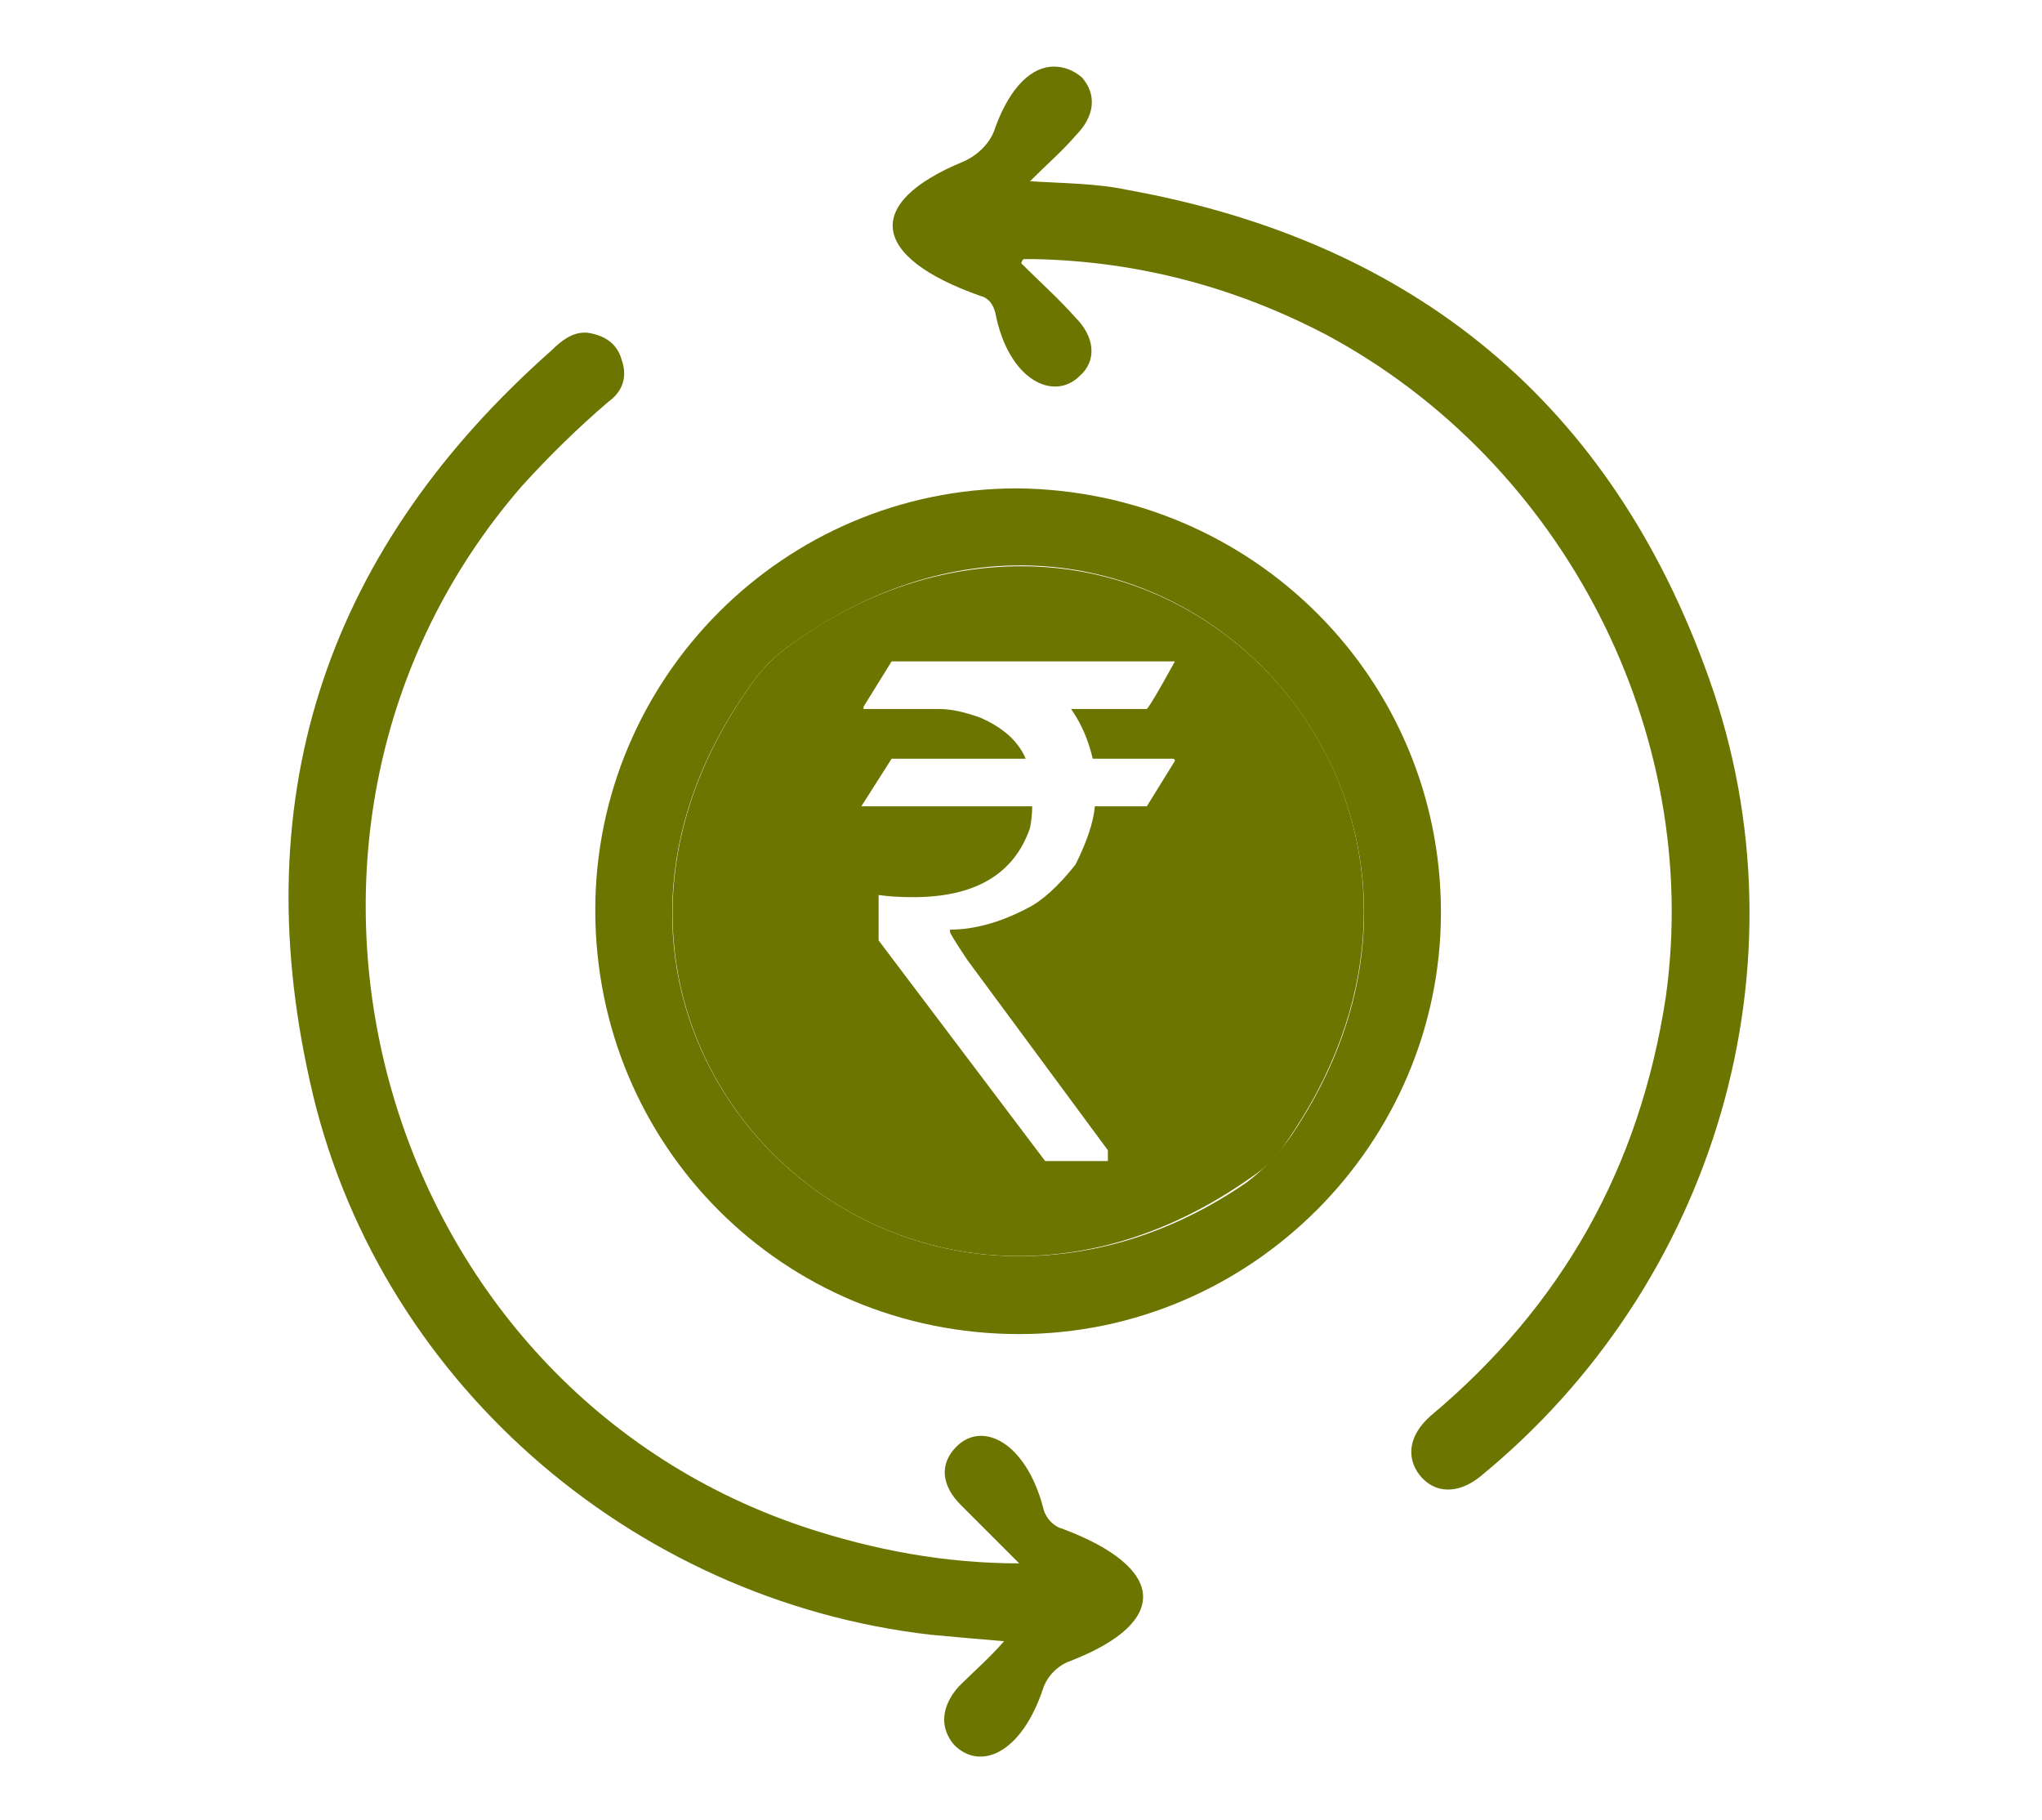
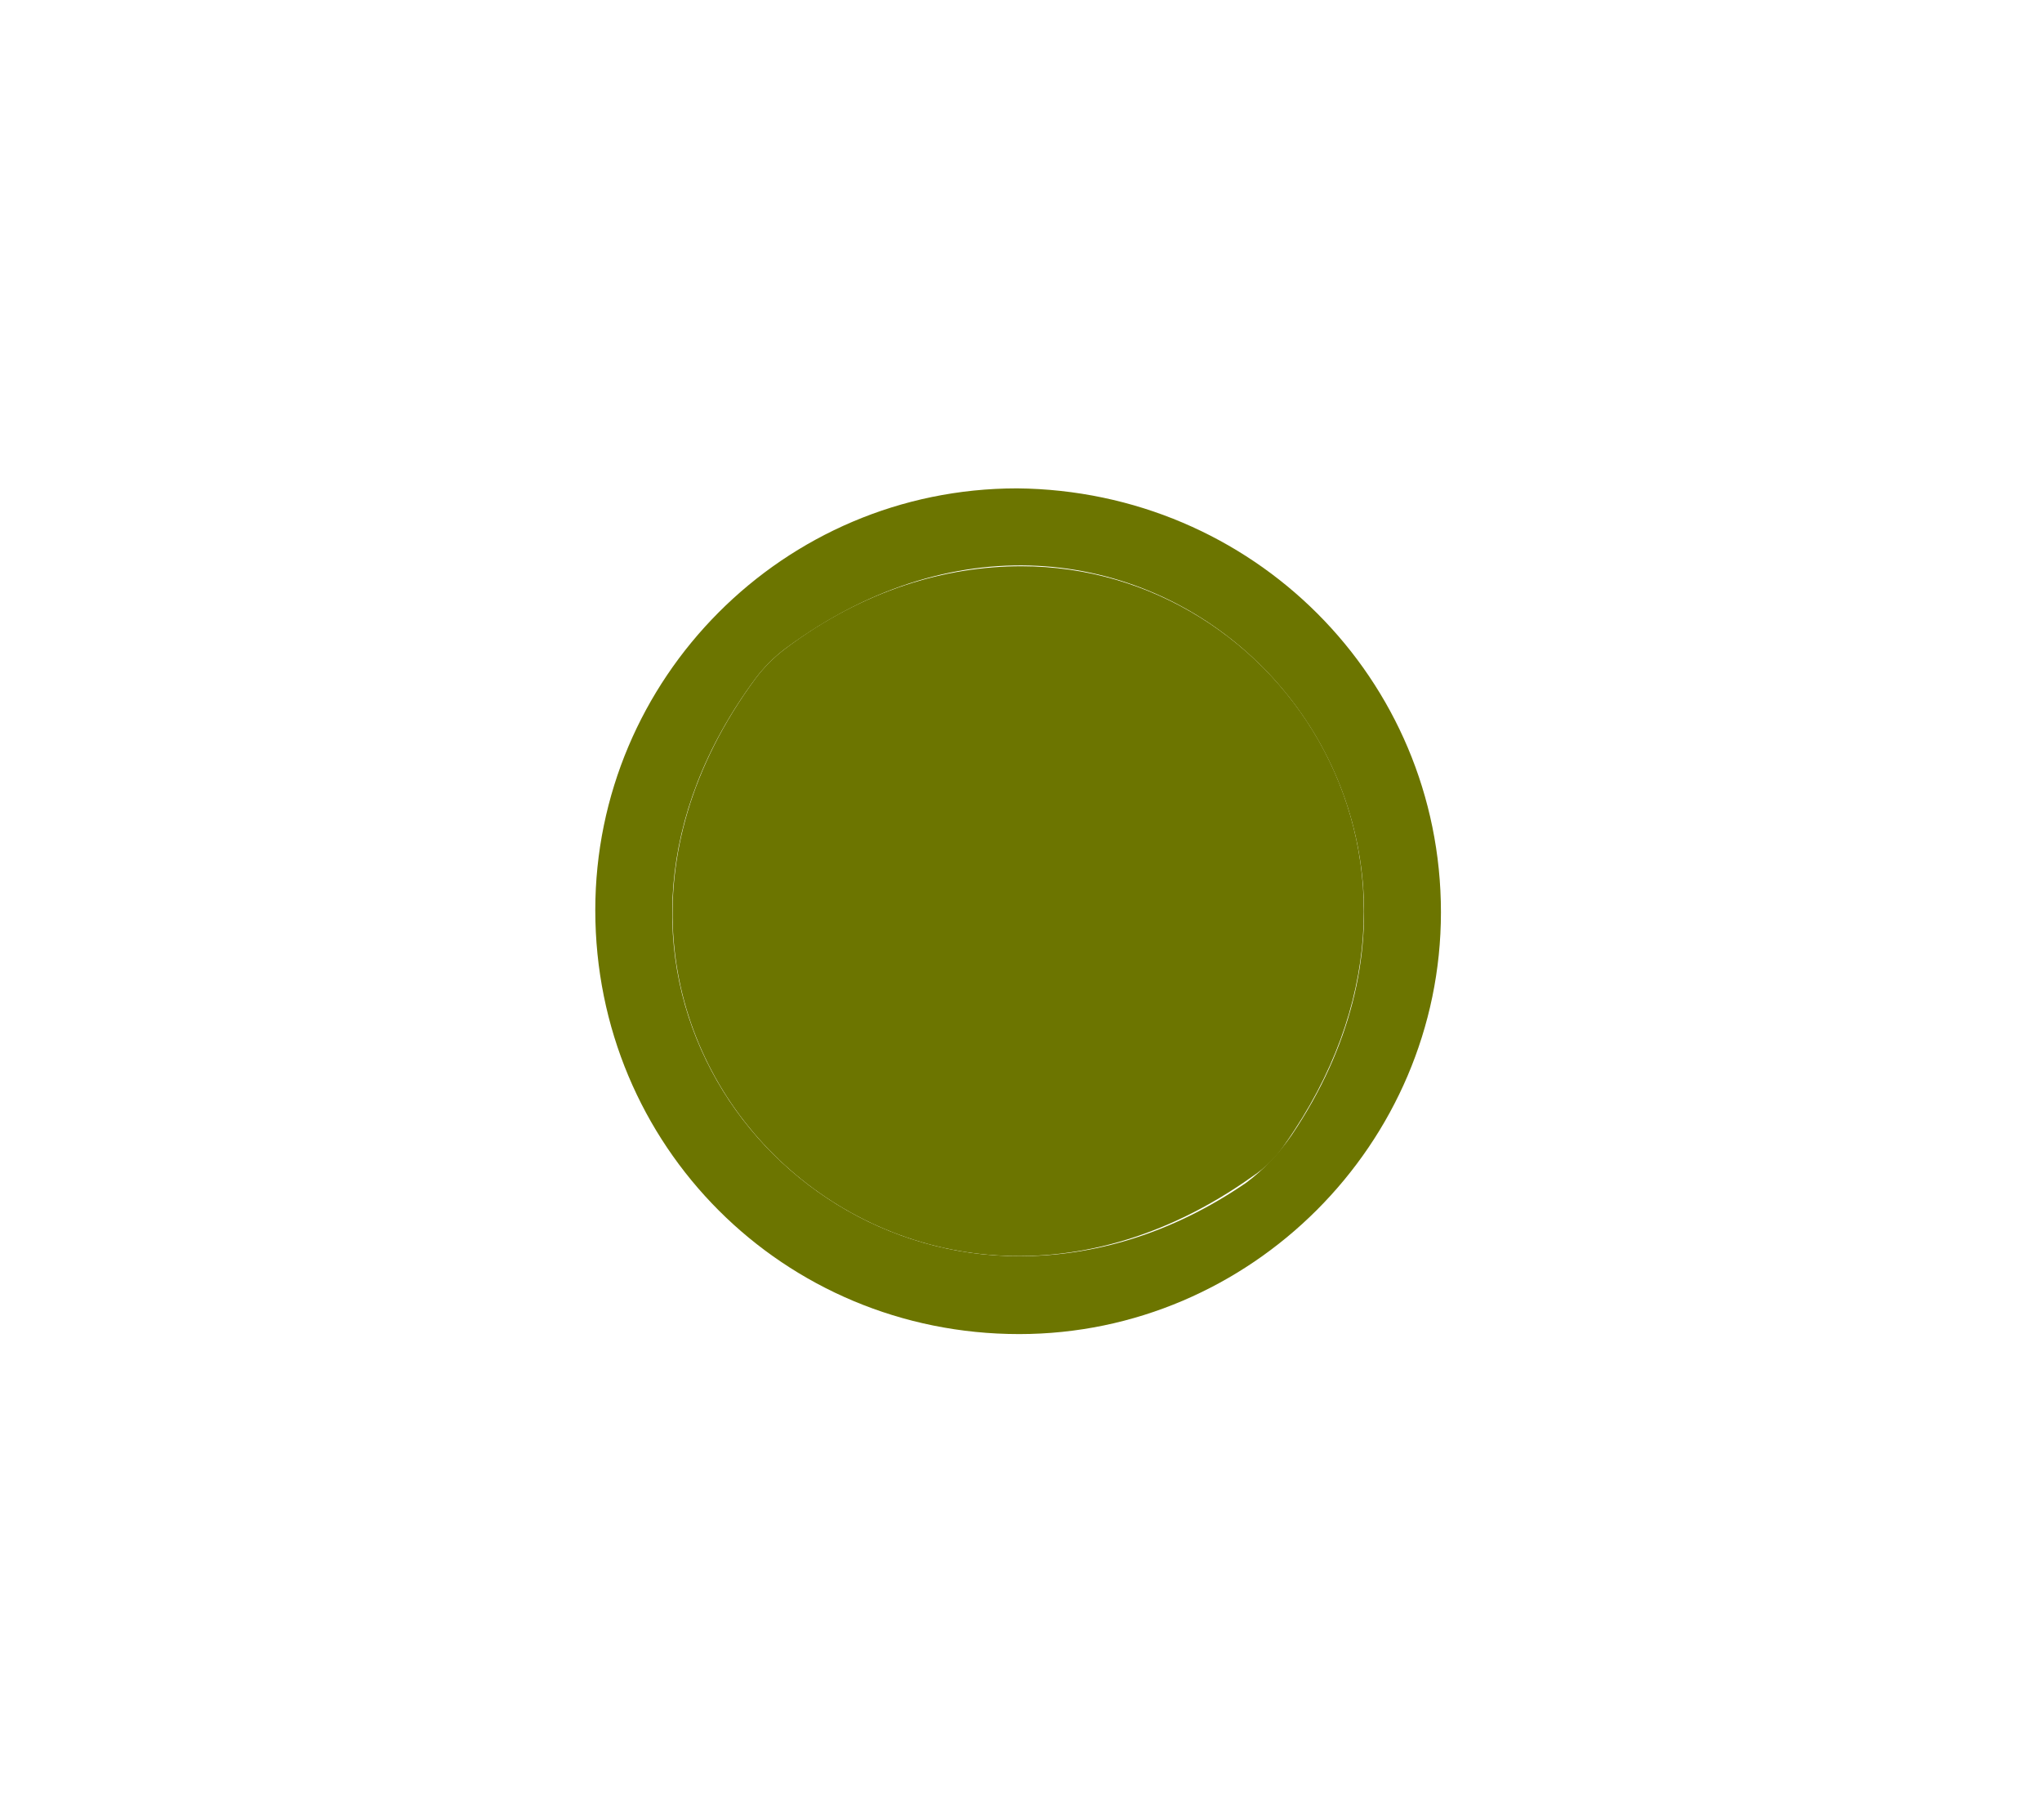
<svg xmlns="http://www.w3.org/2000/svg" width="92" height="82" viewBox="0 0 92 82" fill="none">
  <rect width="92" height="82" fill="white" />
  <path fill-rule="evenodd" clip-rule="evenodd" d="M45.821 22.001C56.442 22.098 64.92 30.576 64.92 41.099C64.92 51.525 56.345 60.1 45.919 60.1C35.298 60.1 26.82 51.623 26.82 41.002C26.82 30.576 35.298 22.001 45.821 22.001ZM45.919 56.592C49.232 56.592 52.74 55.618 56.15 53.279C56.929 52.695 57.612 51.98 58.196 51.135C68.915 35.253 51.083 17.616 35.395 29.211C34.876 29.601 34.421 30.056 34.031 30.576C24.872 42.951 33.934 56.592 45.919 56.592Z" fill="url(#paint0_linear_1_206)" />
-   <path d="M24.872 15.765C14.835 24.632 11.035 35.642 13.958 48.699C16.881 62.049 28.38 72.085 41.924 73.644C42.995 73.742 44.067 73.839 45.237 73.937C44.555 74.716 43.873 75.301 43.19 75.983C42.411 76.86 42.313 77.834 42.995 78.614C44.165 79.783 46.016 79.003 46.991 76.08C47.185 75.496 47.673 75.008 48.257 74.814C52.739 73.059 52.545 70.624 47.868 68.87C47.478 68.772 47.088 68.382 46.991 67.895C46.211 64.972 44.262 63.998 43.093 65.167C42.313 65.947 42.411 66.921 43.288 67.798C44.165 68.675 45.042 69.552 45.919 70.429C42.606 70.429 39.39 69.844 36.175 68.772C16.784 62.244 10.061 37.396 23.508 21.903C24.742 20.539 26.041 19.273 27.405 18.103C28.087 17.616 28.282 16.934 27.99 16.154C27.795 15.472 27.21 15.083 26.431 14.985C26.431 14.985 26.398 14.985 26.333 14.985C25.749 14.985 25.261 15.375 24.872 15.765Z" fill="url(#paint1_linear_1_206)" />
-   <path d="M44.847 5.728C44.652 6.41 44.067 6.995 43.385 7.287C38.903 9.139 39.195 11.575 44.165 13.329C44.554 13.426 44.749 13.718 44.847 14.108C45.431 17.129 47.478 18.103 48.647 16.934C49.427 16.252 49.329 15.18 48.452 14.303C47.673 13.426 46.796 12.647 46.016 11.867C46.016 11.802 46.049 11.737 46.114 11.672C46.243 11.672 46.406 11.672 46.601 11.672C51.278 11.77 55.663 12.939 59.755 15.082C70.474 20.831 76.71 33.012 75.053 44.899C73.884 52.597 70.376 58.833 64.432 63.803C63.458 64.68 63.361 65.654 63.945 66.434C64.627 67.311 65.699 67.311 66.674 66.531C77.294 57.859 81.582 43.438 77.002 30.576C72.617 18.201 63.75 10.893 50.791 8.554C49.427 8.262 47.965 8.262 46.406 8.164C47.185 7.385 47.867 6.8 48.452 6.118C49.329 5.241 49.427 4.267 48.745 3.487C48.355 3.162 47.932 3 47.478 3C46.503 3 45.529 3.877 44.847 5.728Z" fill="url(#paint2_linear_1_206)" />
  <path d="M35.395 29.211C34.876 29.601 34.421 30.056 34.031 30.576C22.338 46.458 40.462 64.387 56.442 52.987C57.027 52.597 57.514 52.11 57.904 51.525C66.674 39.053 57.806 25.509 46.016 25.509C42.606 25.509 38.903 26.581 35.395 29.211Z" fill="url(#paint3_linear_1_206)" />
-   <path d="M40.17 29.796H52.934C52.22 31.095 51.798 31.81 51.668 31.94H48.257C48.712 32.589 49.037 33.336 49.232 34.181H52.837C52.902 34.181 52.934 34.214 52.934 34.278C52.09 35.643 51.668 36.325 51.668 36.325H49.329C49.264 37.039 48.972 37.916 48.452 38.955C47.673 39.93 46.958 40.579 46.309 40.904C45.074 41.554 43.905 41.879 42.801 41.879V41.976C42.801 42.041 43.06 42.463 43.58 43.243L49.914 51.818V52.305C49.914 52.305 49.881 52.305 49.816 52.305H47.088C42.086 45.679 39.585 42.366 39.585 42.366V40.32C40.04 40.385 40.559 40.417 41.144 40.417C43.937 40.417 45.691 39.378 46.406 37.299C46.471 36.974 46.503 36.649 46.503 36.325H38.806C39.715 34.895 40.17 34.181 40.17 34.181H46.211C45.886 33.401 45.204 32.784 44.165 32.33C43.45 32.07 42.833 31.94 42.313 31.94H38.903V31.842C39.748 30.478 40.17 29.796 40.17 29.796Z" fill="white" />
  <defs>
    <linearGradient id="paint0_linear_1_206" x1="20596.6" y1="80909.6" x2="22083.8" y2="80909.6" gradientUnits="userSpaceOnUse">
      <stop stop-color="#6C7500" />
      <stop offset="1" stop-color="#B2C300" />
    </linearGradient>
    <linearGradient id="paint1_linear_1_206" x1="20293.2" y1="135902" x2="21814.8" y2="135902" gradientUnits="userSpaceOnUse">
      <stop stop-color="#6C7500" />
      <stop offset="1" stop-color="#B2C300" />
    </linearGradient>
    <linearGradient id="paint2_linear_1_206" x1="21429.1" y1="135091" x2="22957.2" y2="135091" gradientUnits="userSpaceOnUse">
      <stop stop-color="#6C7500" />
      <stop offset="1" stop-color="#B2C300" />
    </linearGradient>
    <linearGradient id="paint3_linear_1_206" x1="16982.6" y1="66340" x2="17977.9" y2="66340" gradientUnits="userSpaceOnUse">
      <stop stop-color="#6C7500" />
      <stop offset="1" stop-color="#B2C300" />
    </linearGradient>
  </defs>
</svg>